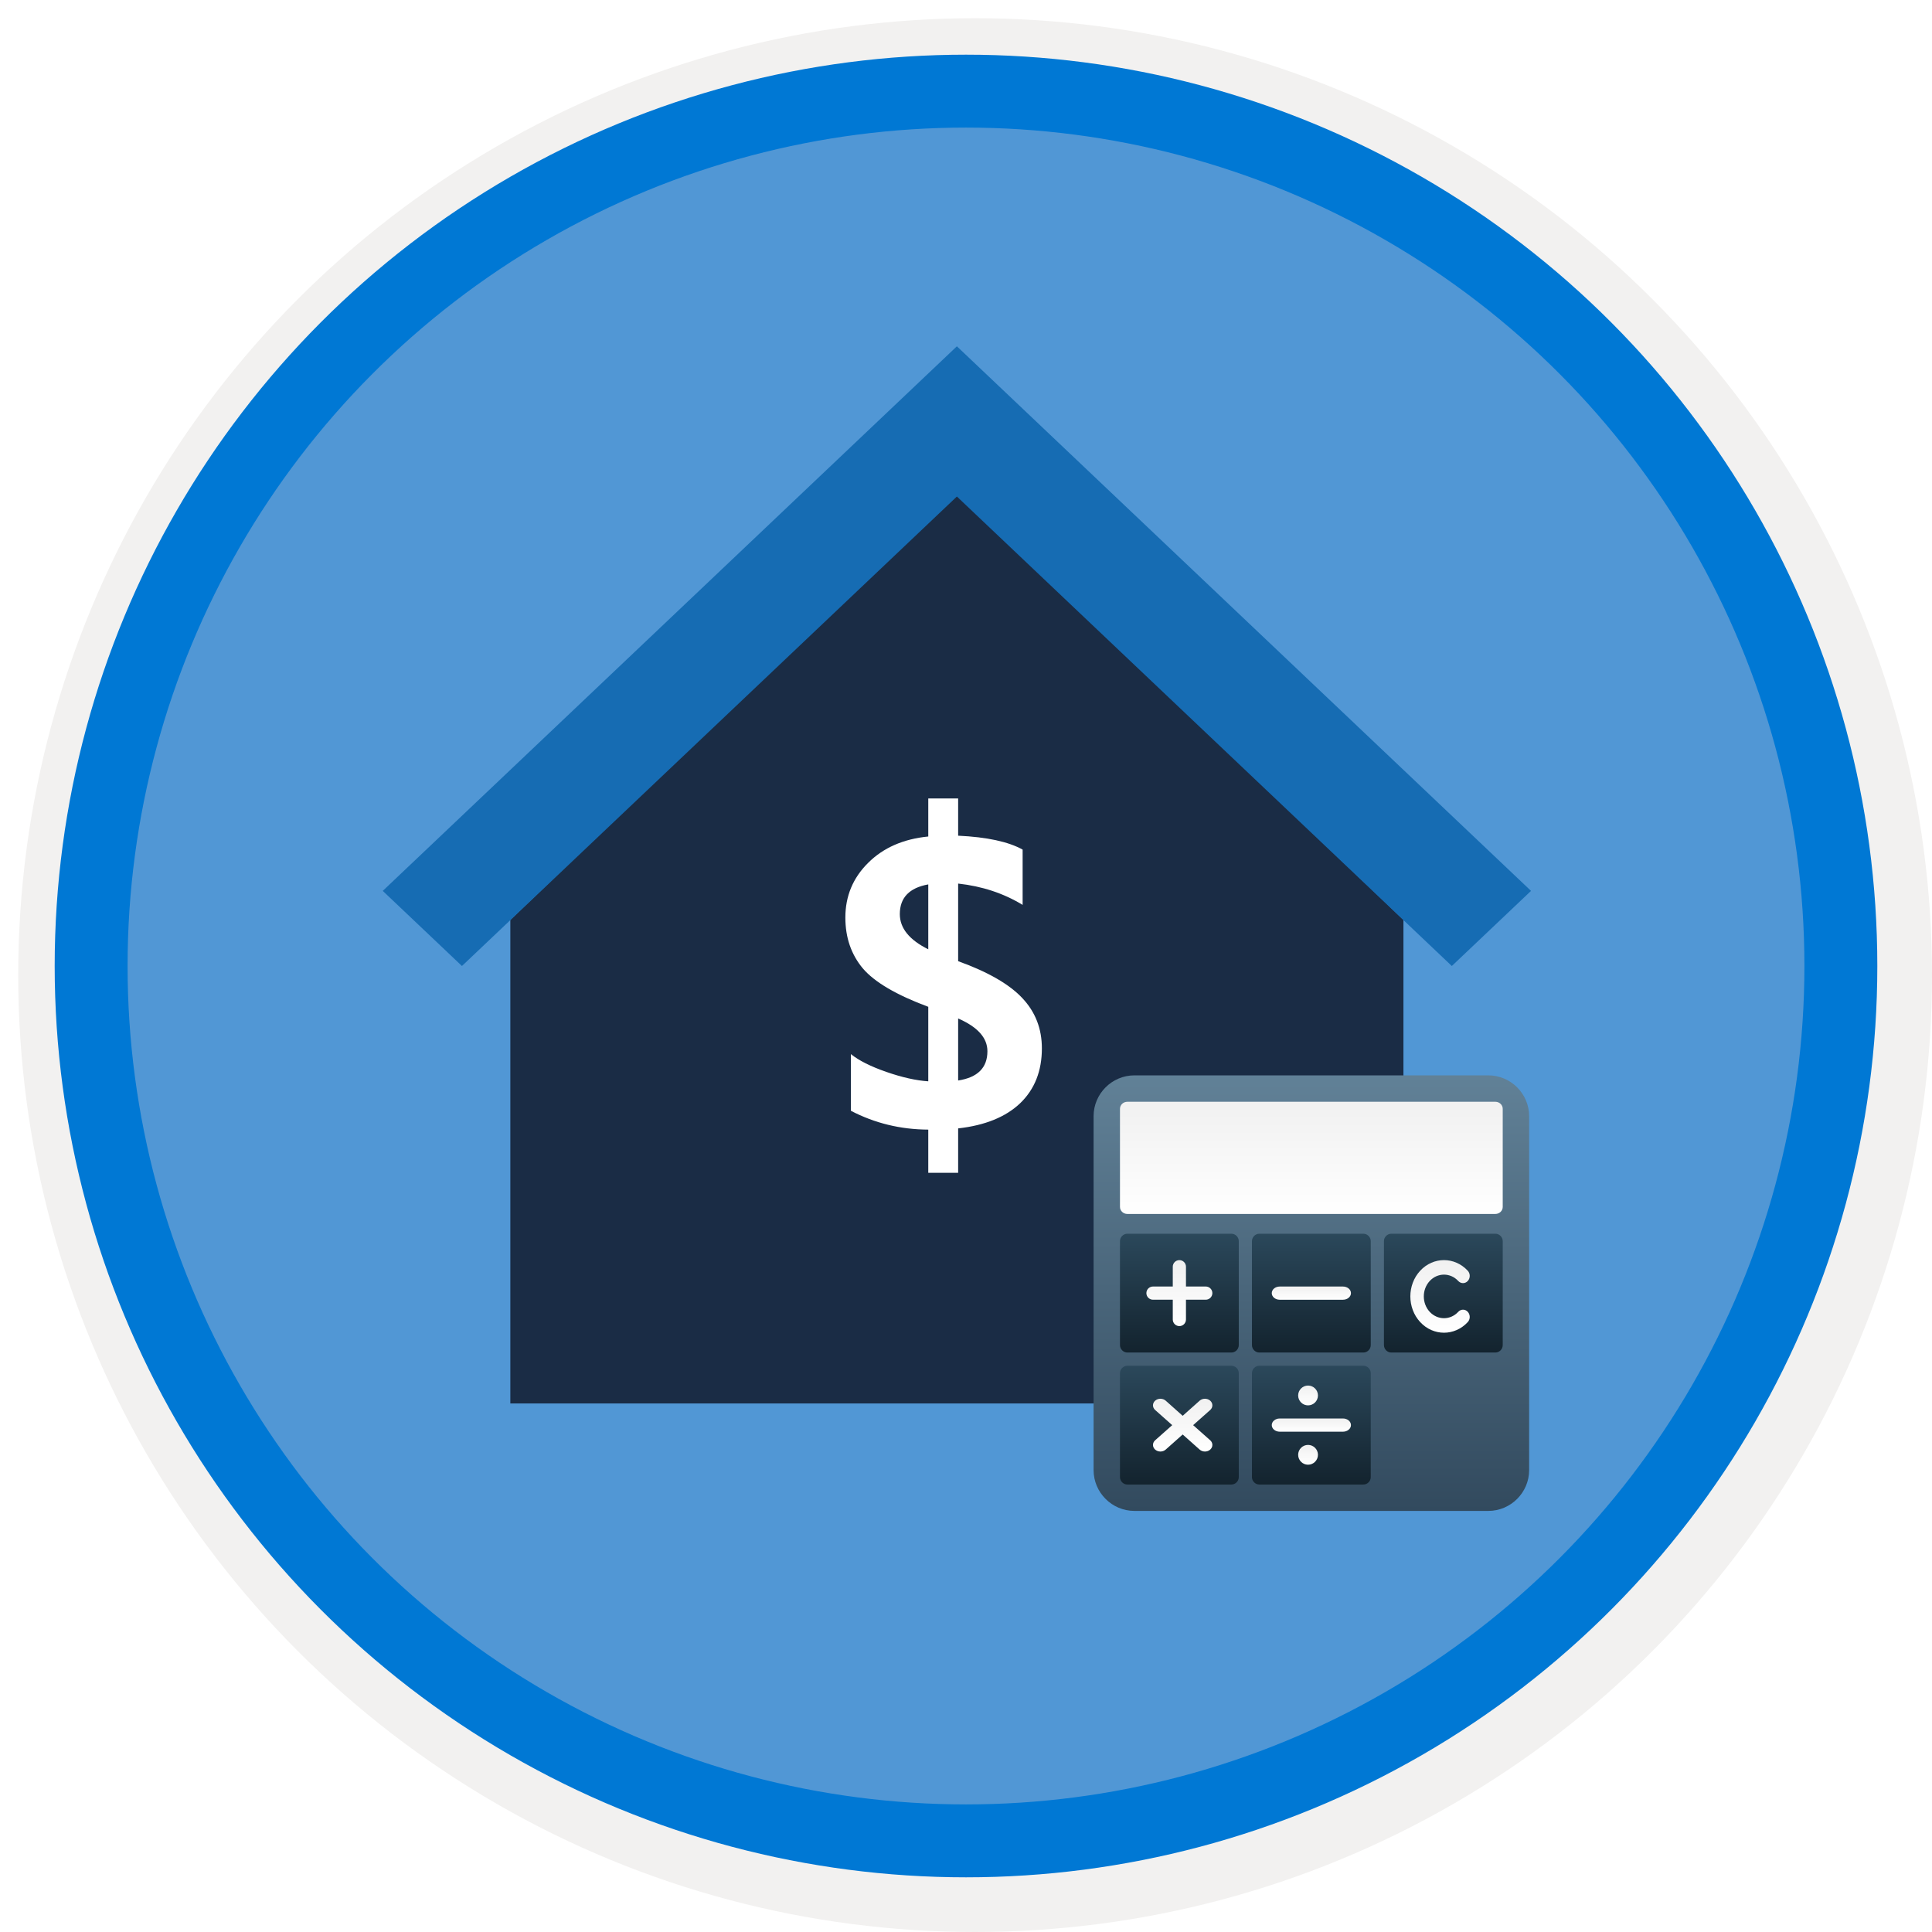
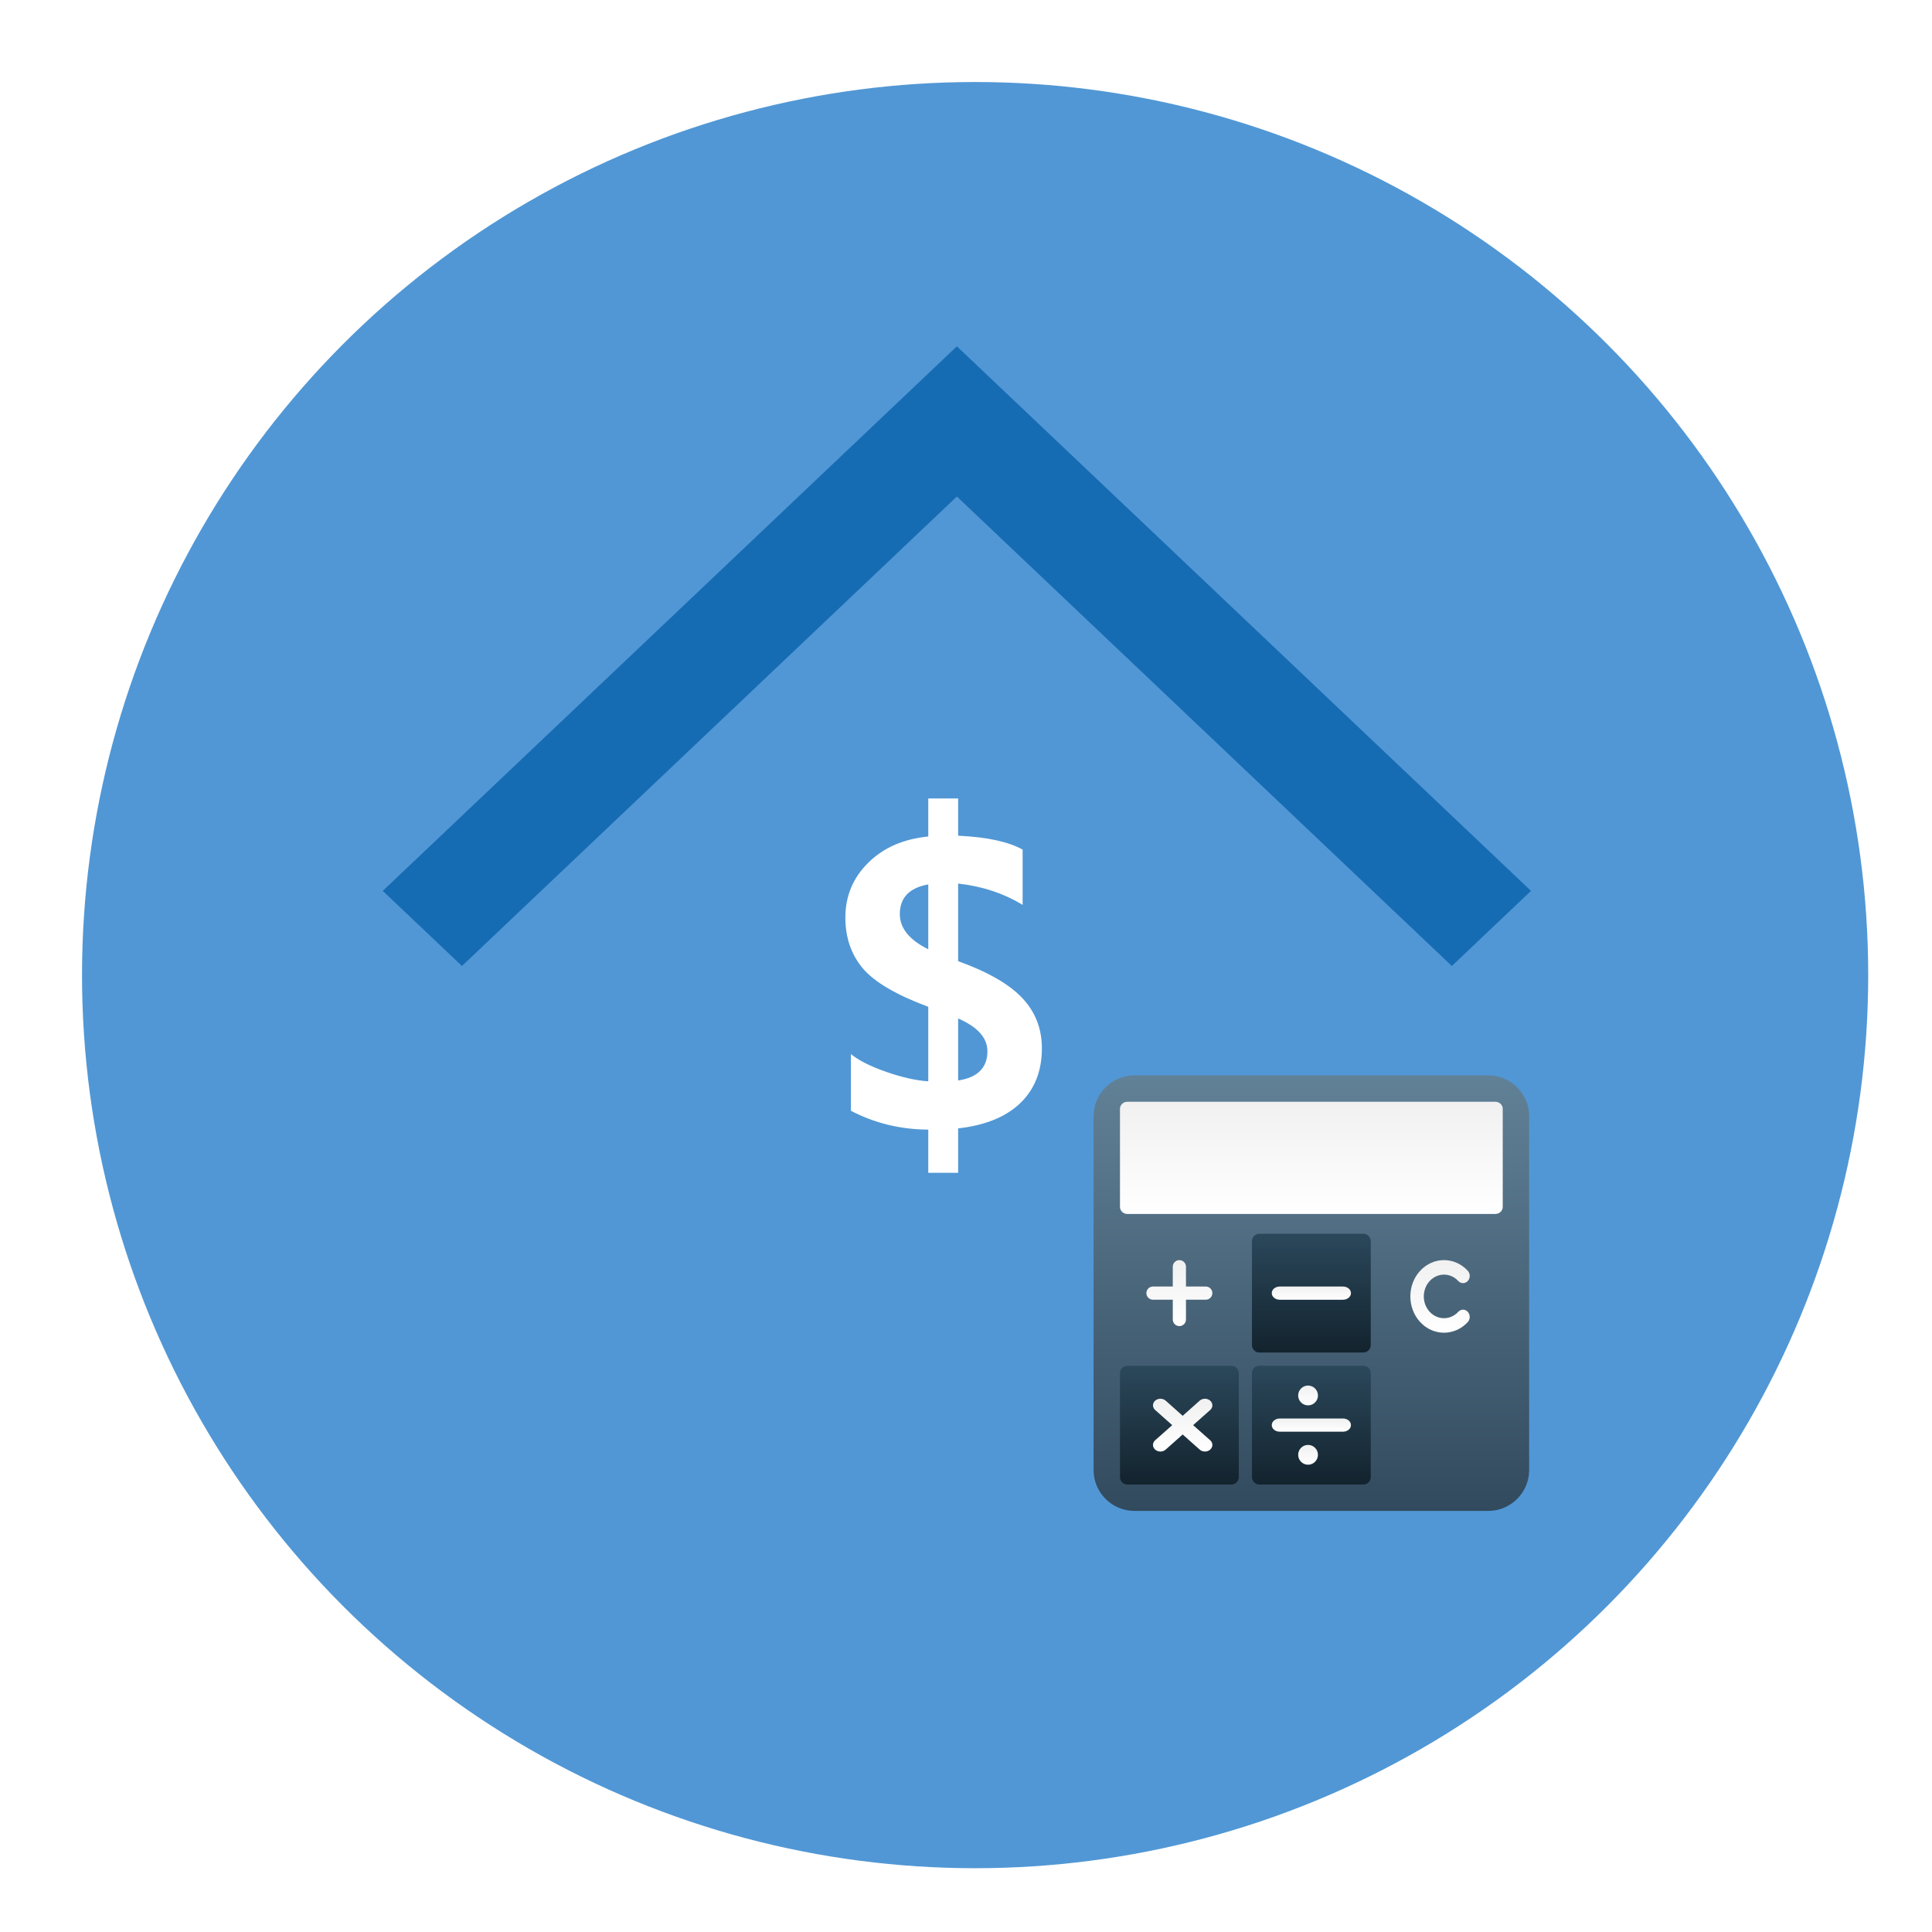
<svg xmlns="http://www.w3.org/2000/svg" width="106" height="106" viewBox="0 0 106 106" fill="none">
  <g filter="url(#filter0_d)">
    <circle cx="53" cy="53" r="49" fill="#5197D5" />
-     <circle cx="53" cy="53" r="50.75" stroke="#F2F1F0" stroke-width="3.5" />
  </g>
-   <circle cx="53" cy="53" r="48" stroke="#0078D4" stroke-width="4" />
-   <path d="M28 50.469V77H77V50.469L52.5 27L28 50.469Z" fill="#1A2C45" />
  <g filter="url(#filter1_d)">
    <path fill-rule="evenodd" clip-rule="evenodd" d="M83.897 59.24C83.897 58.008 82.888 57 81.656 57H62.24C61.008 57 60 58.008 60 59.24V78.656C60 79.889 61.008 80.897 62.24 80.897H81.656C82.888 80.897 83.897 79.889 83.897 78.656V59.24Z" fill="url(#paint0_linear)" />
-     <path fill-rule="evenodd" clip-rule="evenodd" d="M67.966 71.799C67.966 72.023 67.782 72.207 67.558 72.207H61.856C61.632 72.207 61.448 72.023 61.448 71.799V66.097C61.448 65.873 61.632 65.689 61.856 65.689H67.558C67.782 65.689 67.966 65.873 67.966 66.097V71.799Z" fill="url(#paint1_linear)" />
    <path fill-rule="evenodd" clip-rule="evenodd" d="M75.207 71.799C75.207 72.023 75.023 72.207 74.799 72.207H69.097C68.873 72.207 68.689 72.023 68.689 71.799V66.097C68.689 65.873 68.873 65.689 69.097 65.689H74.799C75.023 65.689 75.207 65.873 75.207 66.097V71.799Z" fill="url(#paint2_linear)" />
-     <path fill-rule="evenodd" clip-rule="evenodd" d="M82.448 71.799C82.448 72.023 82.265 72.207 82.041 72.207H76.338C76.114 72.207 75.931 72.023 75.931 71.799V66.097C75.931 65.873 76.114 65.689 76.338 65.689H82.041C82.265 65.689 82.448 65.873 82.448 66.097V71.799Z" fill="url(#paint3_linear)" />
    <path fill-rule="evenodd" clip-rule="evenodd" d="M82.044 64.604H61.852C61.63 64.604 61.448 64.431 61.448 64.22V58.834C61.448 58.622 61.63 58.449 61.852 58.449H82.044C82.266 58.449 82.448 58.622 82.448 58.834V64.22C82.448 64.431 82.266 64.604 82.044 64.604Z" fill="url(#paint4_linear)" />
    <path fill-rule="evenodd" clip-rule="evenodd" d="M67.966 79.042C67.966 79.266 67.782 79.449 67.558 79.449H61.856C61.632 79.449 61.448 79.266 61.448 79.042V73.339C61.448 73.115 61.632 72.932 61.856 72.932H67.558C67.782 72.932 67.966 73.115 67.966 73.339V79.042Z" fill="url(#paint5_linear)" />
    <path fill-rule="evenodd" clip-rule="evenodd" d="M75.207 79.042C75.207 79.266 75.023 79.449 74.799 79.449H69.097C68.873 79.449 68.689 79.266 68.689 79.042V73.339C68.689 73.115 68.873 72.932 69.097 72.932H74.799C75.023 72.932 75.207 73.115 75.207 73.339V79.042Z" fill="url(#paint6_linear)" />
    <path fill-rule="evenodd" clip-rule="evenodd" d="M79.226 71.12C78.752 71.12 78.278 70.925 77.92 70.537C77.199 69.76 77.199 68.496 77.92 67.719C78.64 66.943 79.809 66.942 80.529 67.719C80.674 67.874 80.674 68.127 80.529 68.283C80.385 68.438 80.153 68.438 80.008 68.283C79.577 67.816 78.875 67.816 78.441 68.283C78.01 68.749 78.01 69.507 78.441 69.973C78.875 70.44 79.577 70.44 80.008 69.973C80.153 69.817 80.385 69.817 80.529 69.973C80.674 70.129 80.674 70.381 80.529 70.537C80.171 70.925 79.697 71.12 79.226 71.12Z" fill="url(#paint7_linear)" />
    <path fill-rule="evenodd" clip-rule="evenodd" d="M73.686 75.826H70.21C69.971 75.826 69.776 75.988 69.776 76.188C69.776 76.388 69.971 76.55 70.21 76.55H73.686C73.925 76.55 74.121 76.388 74.121 76.188C74.121 75.988 73.925 75.826 73.686 75.826Z" fill="url(#paint8_linear)" />
    <path fill-rule="evenodd" clip-rule="evenodd" d="M71.767 75.106C72.065 75.106 72.31 74.863 72.31 74.563C72.31 74.262 72.065 74.019 71.767 74.019C71.468 74.019 71.224 74.262 71.224 74.563C71.224 74.863 71.468 75.106 71.767 75.106Z" fill="url(#paint9_linear)" />
    <path fill-rule="evenodd" clip-rule="evenodd" d="M71.767 77.275C71.468 77.275 71.224 77.518 71.224 77.819C71.224 78.119 71.468 78.362 71.767 78.362C72.065 78.362 72.31 78.119 72.31 77.819C72.31 77.518 72.065 77.275 71.767 77.275Z" fill="url(#paint10_linear)" />
    <path fill-rule="evenodd" clip-rule="evenodd" d="M66.155 68.585H65.069V67.499C65.069 67.299 64.906 67.137 64.707 67.137C64.508 67.137 64.345 67.299 64.345 67.499V68.585H63.259C63.059 68.585 62.897 68.747 62.897 68.947C62.897 69.147 63.059 69.309 63.259 69.309H64.345V70.395C64.345 70.596 64.508 70.757 64.707 70.757C64.906 70.757 65.069 70.596 65.069 70.395V69.309H66.155C66.354 69.309 66.517 69.147 66.517 68.947C66.517 68.747 66.354 68.585 66.155 68.585Z" fill="url(#paint11_linear)" />
    <path fill-rule="evenodd" clip-rule="evenodd" d="M73.686 69.31H70.21C69.971 69.31 69.776 69.148 69.776 68.948C69.776 68.748 69.971 68.586 70.21 68.586H73.686C73.925 68.586 74.121 68.748 74.121 68.948C74.121 69.148 73.925 69.31 73.686 69.31Z" fill="url(#paint12_linear)" />
    <path fill-rule="evenodd" clip-rule="evenodd" d="M65.462 76.191L66.398 75.36C66.557 75.219 66.557 74.99 66.398 74.848C66.24 74.707 65.979 74.707 65.82 74.848L64.888 75.679L63.956 74.848C63.797 74.707 63.537 74.707 63.378 74.848C63.219 74.99 63.219 75.219 63.378 75.36L64.314 76.191L63.378 77.021C63.219 77.162 63.219 77.391 63.378 77.533C63.459 77.603 63.561 77.639 63.667 77.639C63.773 77.639 63.874 77.603 63.956 77.533L64.888 76.703L65.82 77.533C65.902 77.603 66.004 77.639 66.109 77.639C66.215 77.639 66.317 77.603 66.398 77.533C66.557 77.391 66.557 77.162 66.398 77.021L65.462 76.191Z" fill="url(#paint13_linear)" />
  </g>
  <path d="M52.5 27.242L25.345 53L21 48.879L52.5 19L84 48.879L79.655 53L52.5 27.242Z" fill="#166CB3" />
  <path d="M52.569 61.91V64.347H50.93V61.977C49.41 61.97 47.995 61.626 46.685 60.944V57.834C47.119 58.185 47.766 58.511 48.627 58.81C49.488 59.11 50.256 59.282 50.93 59.327V55.239C49.178 54.588 47.98 53.884 47.336 53.128C46.7 52.364 46.381 51.436 46.381 50.343C46.381 49.167 46.797 48.168 47.628 47.344C48.459 46.513 49.56 46.03 50.93 45.895V43.807H52.569V45.851C54.149 45.925 55.328 46.18 56.107 46.614V49.647C55.059 49.01 53.88 48.621 52.569 48.478V52.735C54.209 53.326 55.384 54.004 56.096 54.768C56.807 55.524 57.163 56.441 57.163 57.519C57.163 58.762 56.766 59.765 55.972 60.529C55.178 61.285 54.044 61.745 52.569 61.91ZM50.93 52.084V48.523C49.889 48.711 49.369 49.253 49.369 50.152C49.369 50.923 49.889 51.567 50.93 52.084ZM52.569 55.879V59.282C53.64 59.117 54.175 58.582 54.175 57.676C54.175 56.943 53.64 56.344 52.569 55.879Z" fill="white" />
  <defs>
    <filter id="filter0_d" x="0.5" y="0.5" width="105.5" height="105.5" filterUnits="userSpaceOnUse" color-interpolation-filters="sRGB">
      <feFlood flood-opacity="0" result="BackgroundImageFix" />
      <feColorMatrix in="SourceAlpha" type="matrix" values="0 0 0 0 0 0 0 0 0 0 0 0 0 0 0 0 0 0 127 0" />
      <feOffset dx="0.5" dy="0.5" />
      <feColorMatrix type="matrix" values="0 0 0 0 0.824 0 0 0 0 0.831 0 0 0 0 0.835 0 0 0 1 0" />
      <feBlend mode="normal" in2="BackgroundImageFix" result="effect1_dropShadow" />
      <feBlend mode="normal" in="SourceGraphic" in2="effect1_dropShadow" result="shape" />
    </filter>
    <filter id="filter1_d" x="56" y="55" width="31.897" height="31.897" filterUnits="userSpaceOnUse" color-interpolation-filters="sRGB">
      <feFlood flood-opacity="0" result="BackgroundImageFix" />
      <feColorMatrix in="SourceAlpha" type="matrix" values="0 0 0 0 0 0 0 0 0 0 0 0 0 0 0 0 0 0 127 0" />
      <feOffset dy="2" />
      <feGaussianBlur stdDeviation="2" />
      <feColorMatrix type="matrix" values="0 0 0 0 0 0 0 0 0 0 0 0 0 0 0 0 0 0 0.1 0" />
      <feBlend mode="normal" in2="BackgroundImageFix" result="effect1_dropShadow" />
      <feBlend mode="normal" in="SourceGraphic" in2="effect1_dropShadow" result="shape" />
    </filter>
    <linearGradient id="paint0_linear" x1="60" y1="57" x2="60" y2="80.897" gradientUnits="userSpaceOnUse">
      <stop stop-color="#618197" />
      <stop offset="1" stop-color="#324A5E" />
    </linearGradient>
    <linearGradient id="paint1_linear" x1="61.448" y1="65.689" x2="61.448" y2="72.207" gradientUnits="userSpaceOnUse">
      <stop stop-color="#2B485B" />
      <stop offset="1" stop-color="#13232E" />
    </linearGradient>
    <linearGradient id="paint2_linear" x1="68.689" y1="65.689" x2="68.689" y2="72.207" gradientUnits="userSpaceOnUse">
      <stop stop-color="#2B485B" />
      <stop offset="1" stop-color="#13232E" />
    </linearGradient>
    <linearGradient id="paint3_linear" x1="75.931" y1="65.689" x2="75.931" y2="72.207" gradientUnits="userSpaceOnUse">
      <stop stop-color="#2B485B" />
      <stop offset="1" stop-color="#13232E" />
    </linearGradient>
    <linearGradient id="paint4_linear" x1="60.405" y1="57.837" x2="60.405" y2="64.604" gradientUnits="userSpaceOnUse">
      <stop stop-color="#EFEFEF" />
      <stop offset="1" stop-color="white" />
    </linearGradient>
    <linearGradient id="paint5_linear" x1="61.448" y1="72.932" x2="61.448" y2="79.449" gradientUnits="userSpaceOnUse">
      <stop stop-color="#2B485B" />
      <stop offset="1" stop-color="#13232E" />
    </linearGradient>
    <linearGradient id="paint6_linear" x1="68.689" y1="72.932" x2="68.689" y2="79.449" gradientUnits="userSpaceOnUse">
      <stop stop-color="#2B485B" />
      <stop offset="1" stop-color="#13232E" />
    </linearGradient>
    <linearGradient id="paint7_linear" x1="77.218" y1="66.741" x2="77.218" y2="71.12" gradientUnits="userSpaceOnUse">
      <stop stop-color="#EFEFEF" />
      <stop offset="1" stop-color="white" />
    </linearGradient>
    <linearGradient id="paint8_linear" x1="69.56" y1="75.754" x2="69.56" y2="76.55" gradientUnits="userSpaceOnUse">
      <stop stop-color="#EFEFEF" />
      <stop offset="1" stop-color="white" />
    </linearGradient>
    <linearGradient id="paint9_linear" x1="71.17" y1="73.912" x2="71.17" y2="75.106" gradientUnits="userSpaceOnUse">
      <stop stop-color="#EFEFEF" />
      <stop offset="1" stop-color="white" />
    </linearGradient>
    <linearGradient id="paint10_linear" x1="71.17" y1="77.167" x2="71.17" y2="78.362" gradientUnits="userSpaceOnUse">
      <stop stop-color="#EFEFEF" />
      <stop offset="1" stop-color="white" />
    </linearGradient>
    <linearGradient id="paint11_linear" x1="62.717" y1="66.777" x2="62.717" y2="70.757" gradientUnits="userSpaceOnUse">
      <stop stop-color="#EFEFEF" />
      <stop offset="1" stop-color="white" />
    </linearGradient>
    <linearGradient id="paint12_linear" x1="69.56" y1="68.514" x2="69.56" y2="69.31" gradientUnits="userSpaceOnUse">
      <stop stop-color="#EFEFEF" />
      <stop offset="1" stop-color="white" />
    </linearGradient>
    <linearGradient id="paint13_linear" x1="63.097" y1="74.454" x2="63.097" y2="77.639" gradientUnits="userSpaceOnUse">
      <stop stop-color="#EFEFEF" />
      <stop offset="1" stop-color="white" />
    </linearGradient>
  </defs>
</svg>